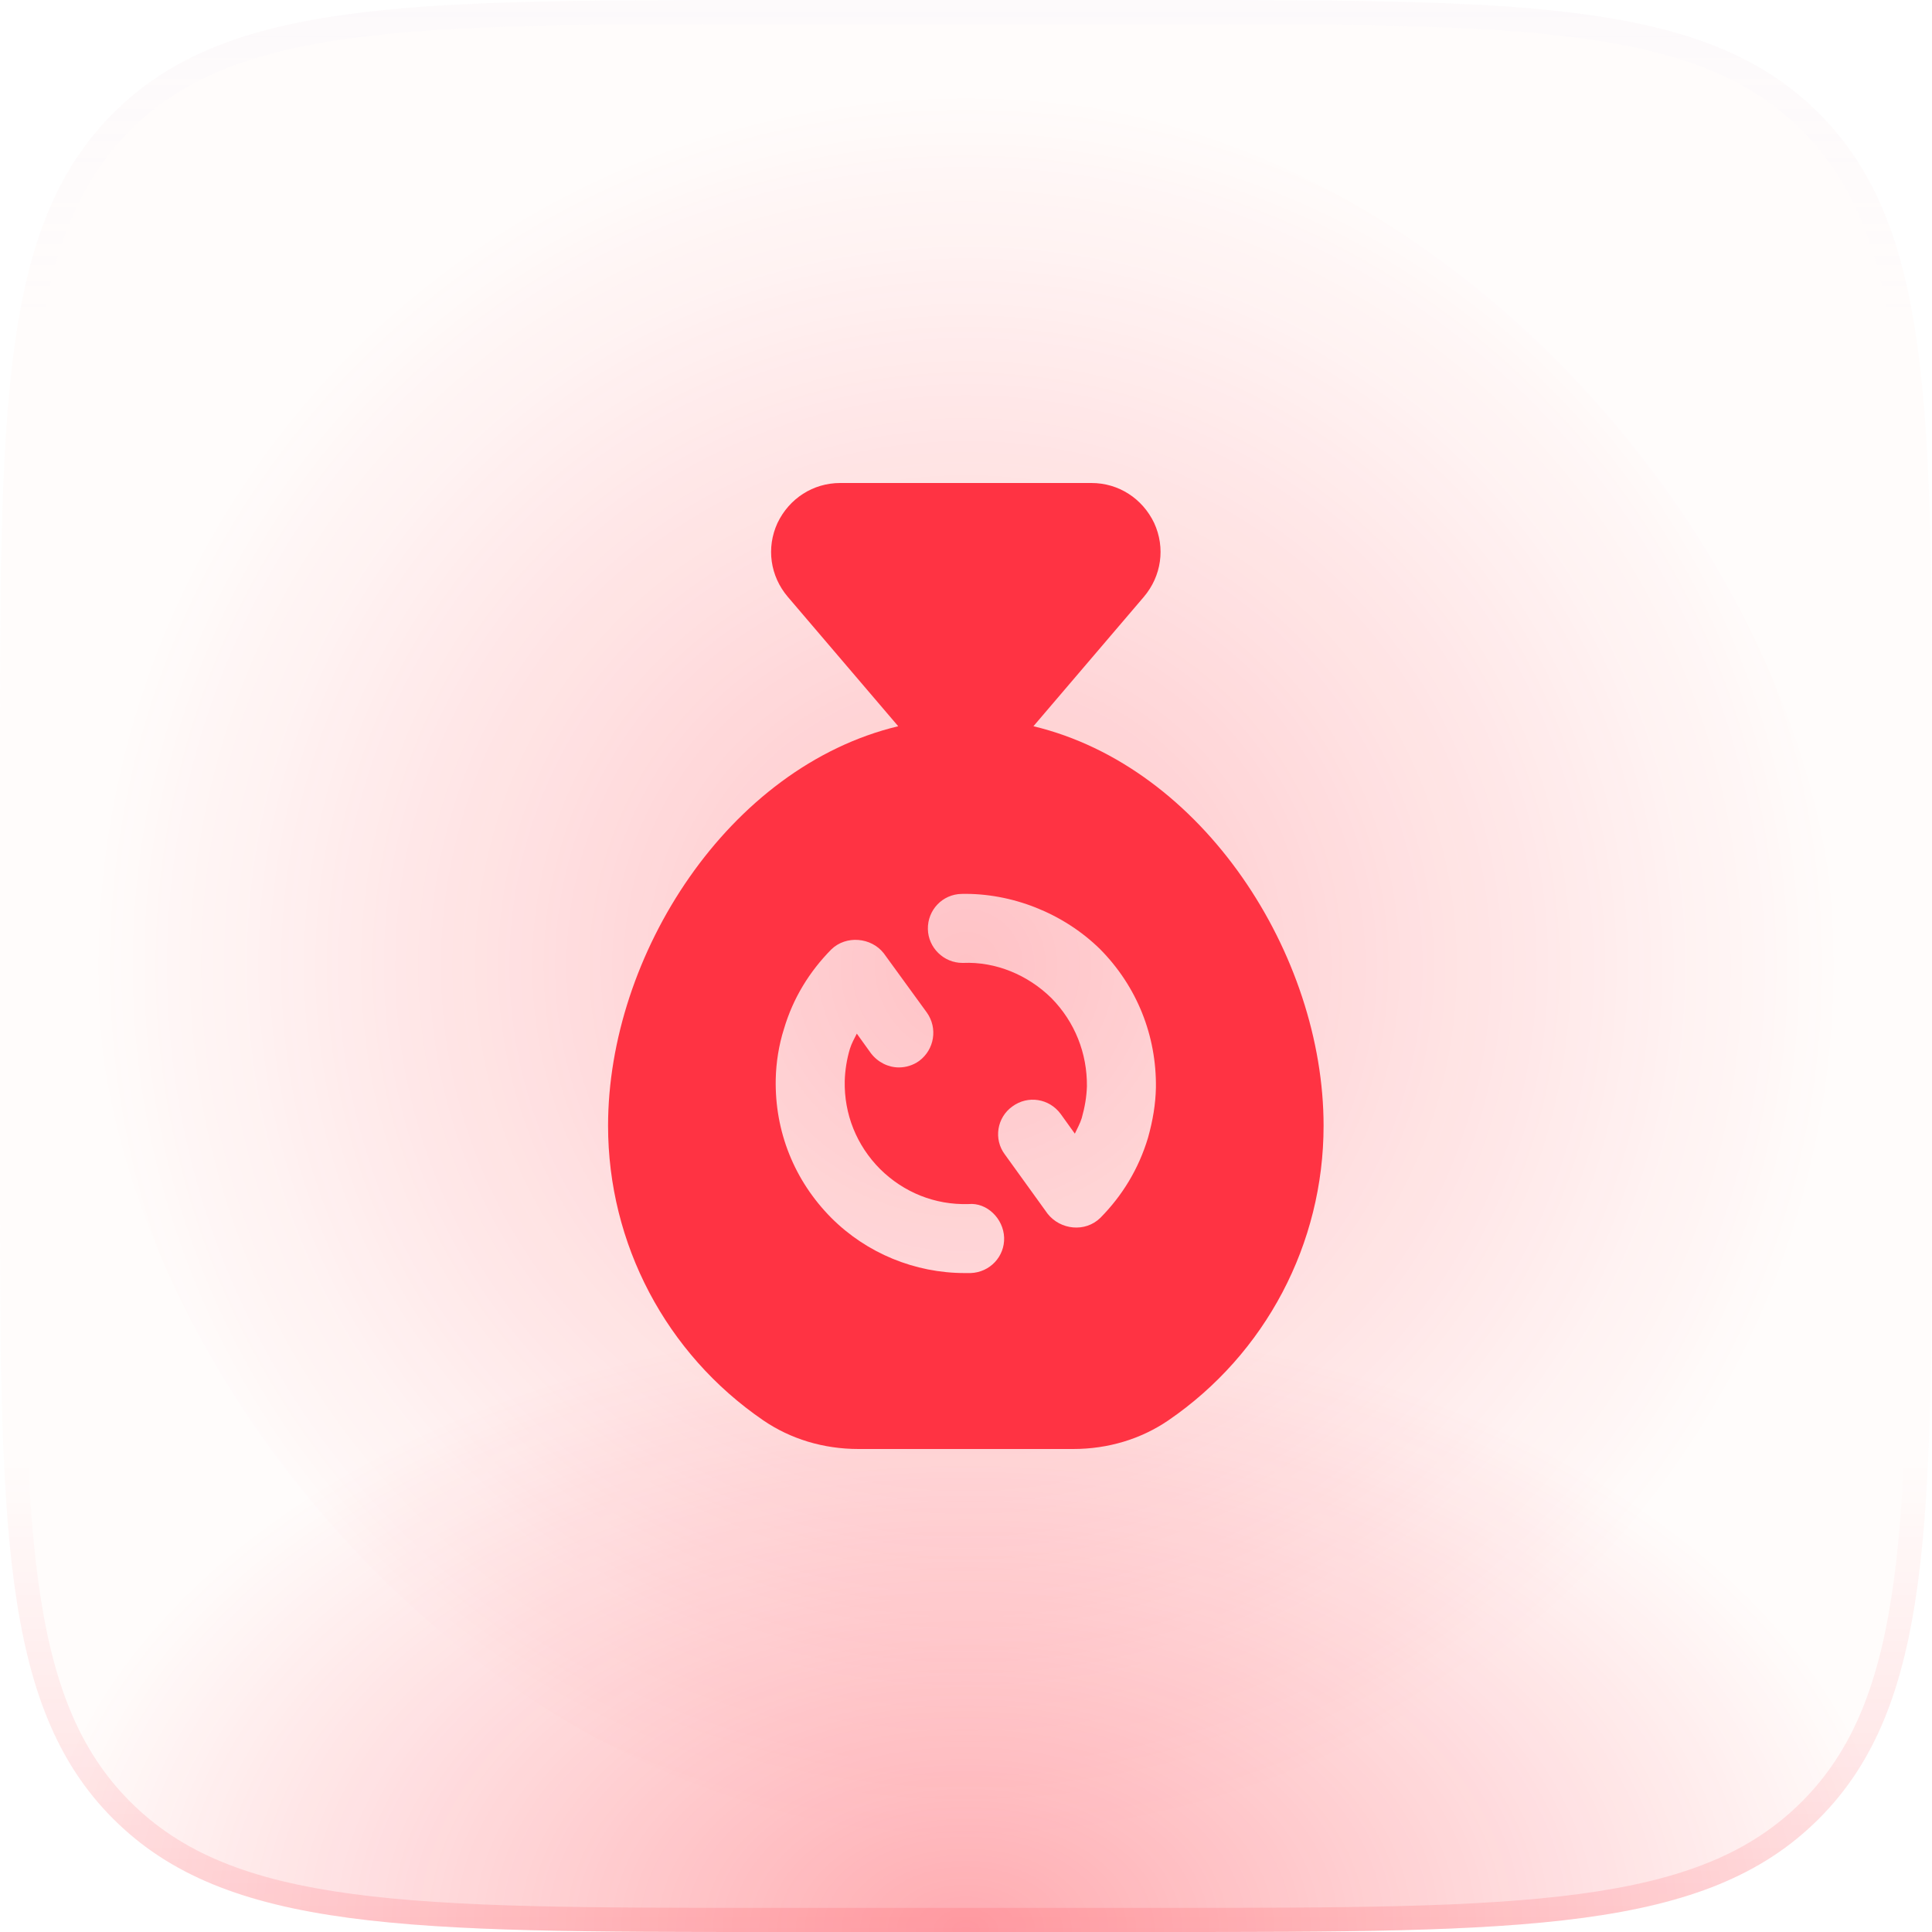
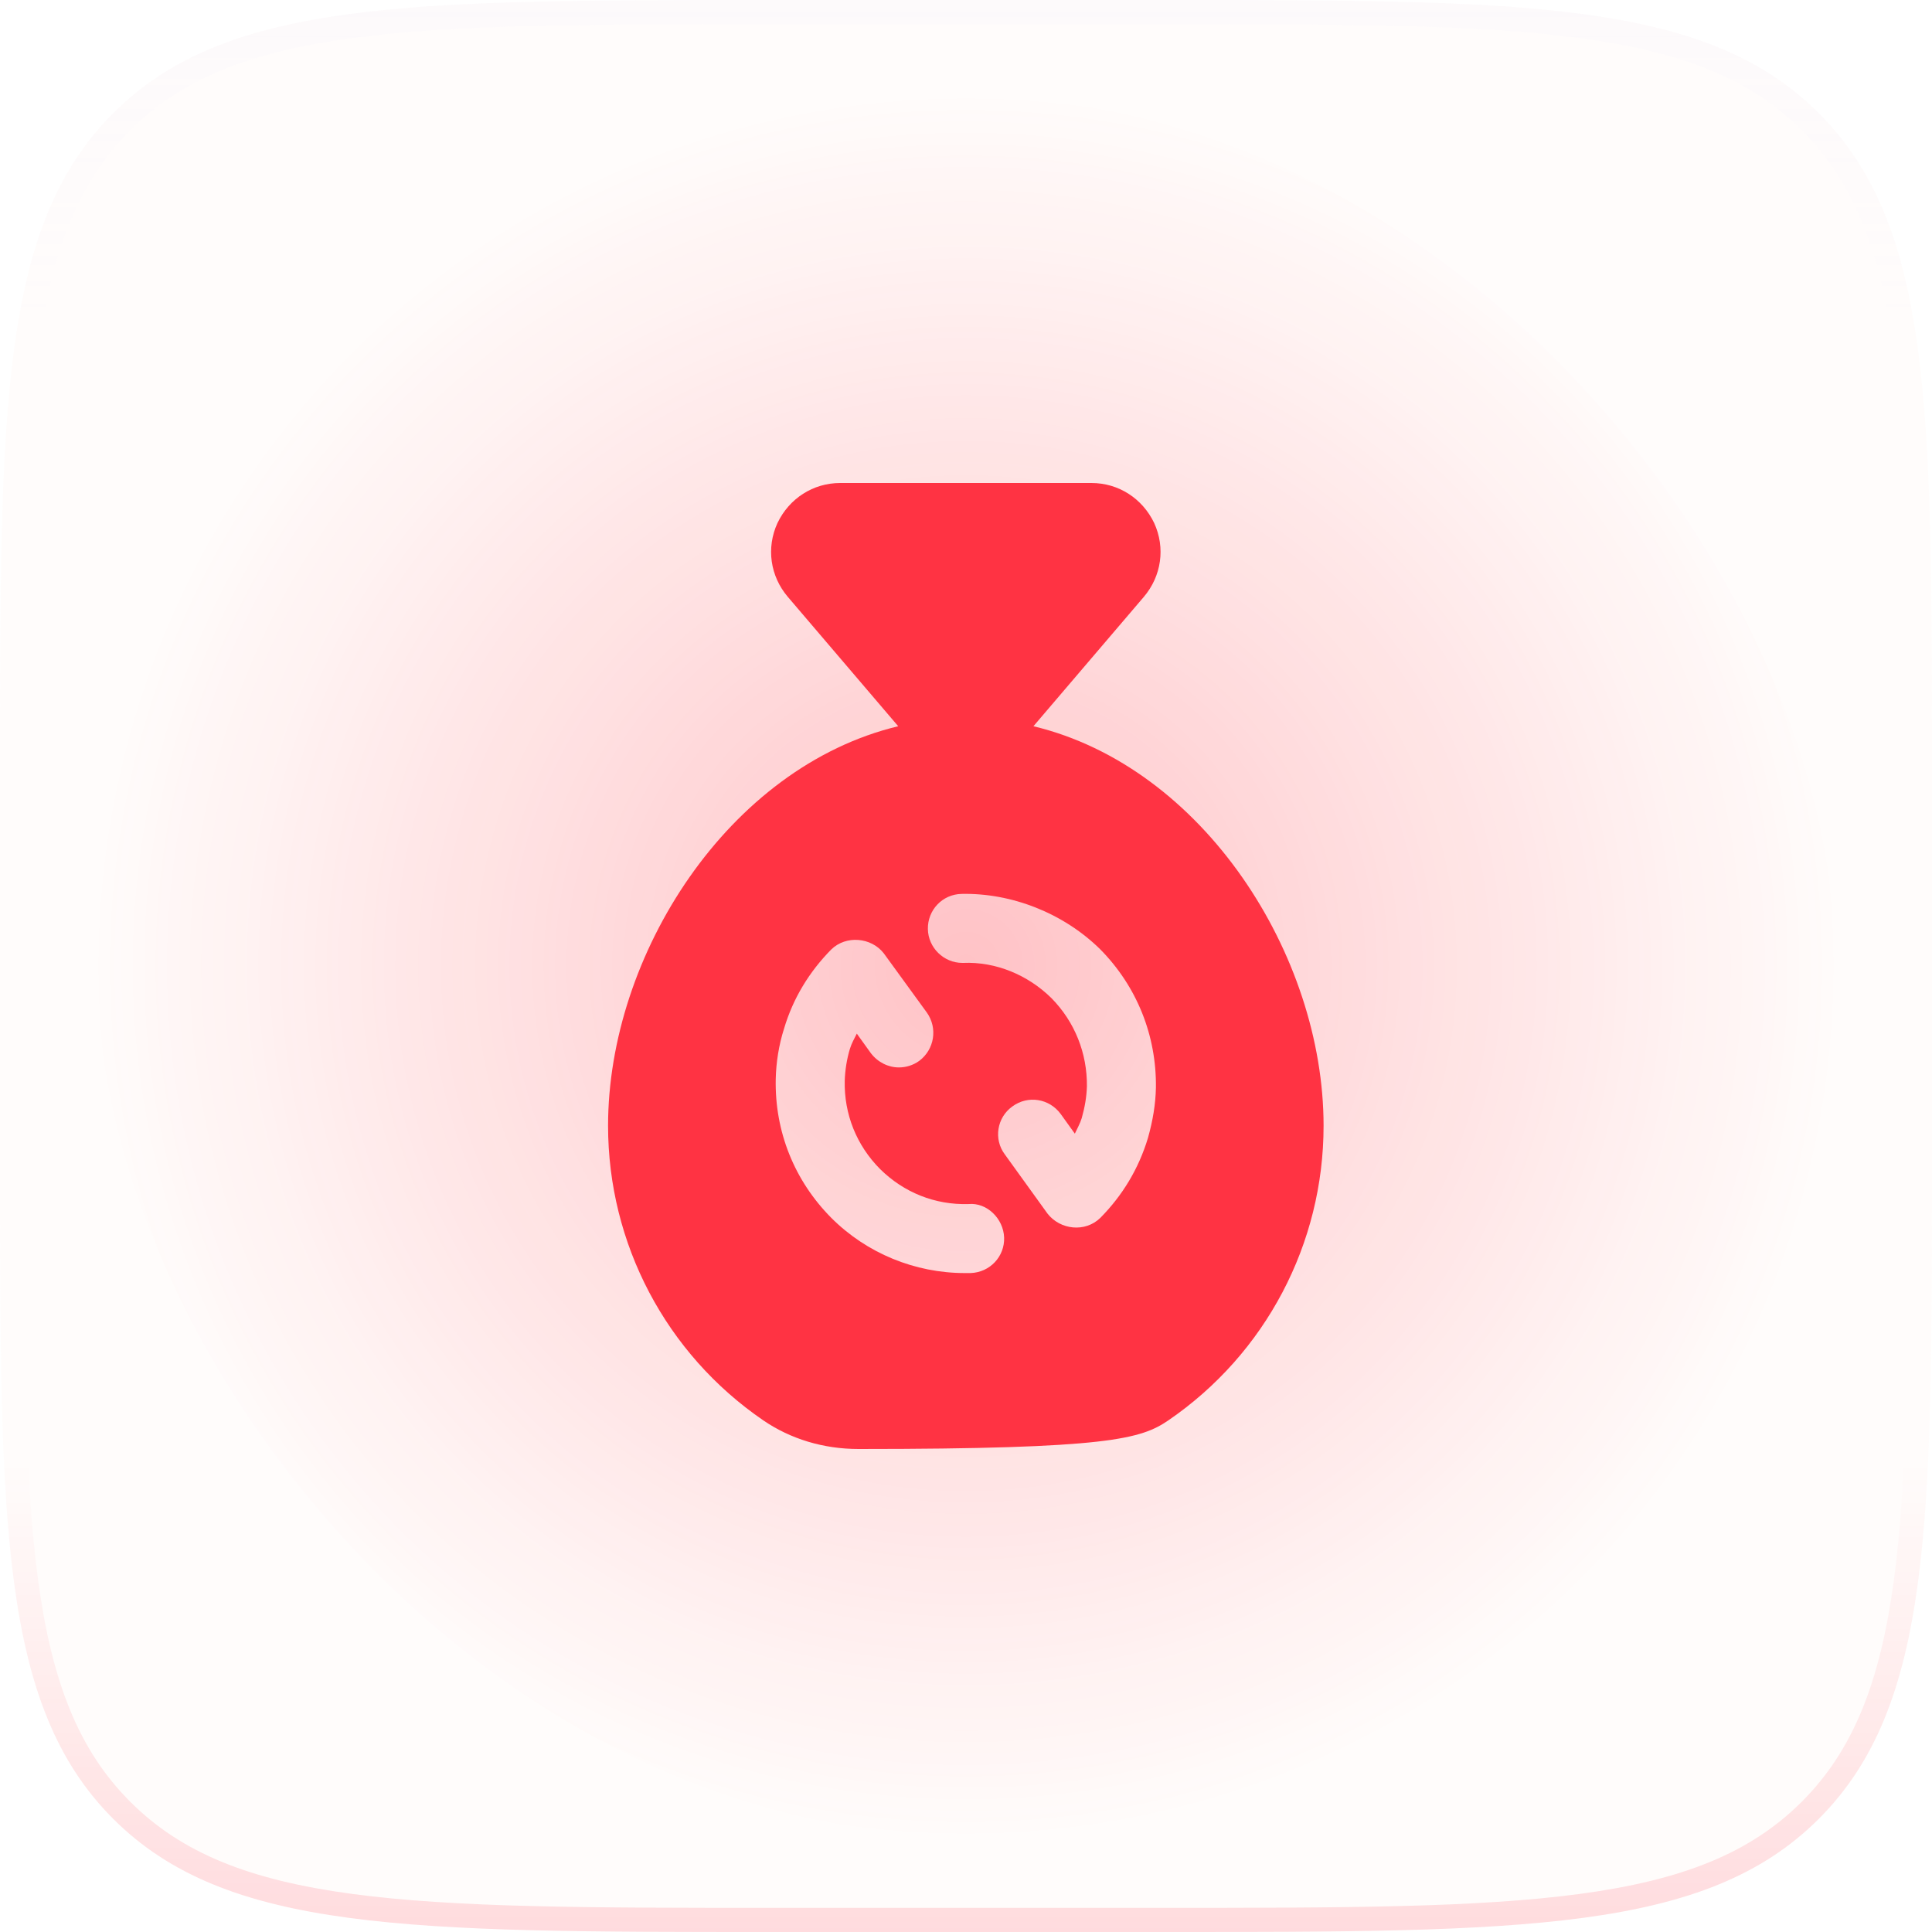
<svg xmlns="http://www.w3.org/2000/svg" width="60" height="60" viewBox="0 0 60 60" fill="none">
  <rect opacity="0.3" x="3" y="3" width="54" height="54" rx="27" fill="url(#paint0_radial_22691_10000)" />
  <path d="M0 24C0 12.686 0 7.029 3.515 3.515C7.029 0 12.686 0 24 0H36C47.314 0 52.971 0 56.485 3.515C60 7.029 60 12.686 60 24V36C60 47.314 60 52.971 56.485 56.485C52.971 60 47.314 60 36 60H24C12.686 60 7.029 60 3.515 56.485C0 52.971 0 47.314 0 36V24Z" fill="#FFCDC0" fill-opacity="0.06" />
-   <path d="M0 24C0 12.686 0 7.029 3.515 3.515C7.029 0 12.686 0 24 0H36C47.314 0 52.971 0 56.485 3.515C60 7.029 60 12.686 60 24V36C60 47.314 60 52.971 56.485 56.485C52.971 60 47.314 60 36 60H24C12.686 60 7.029 60 3.515 56.485C0 52.971 0 47.314 0 36V24Z" fill="url(#paint1_radial_22691_10000)" fill-opacity="0.4" />
  <path fill-rule="evenodd" clip-rule="evenodd" d="M36 0.75H24C18.322 0.75 14.139 0.752 10.933 1.183C7.748 1.611 5.64 2.45 4.045 4.045C2.45 5.64 1.611 7.748 1.183 10.933C0.752 14.139 0.75 18.322 0.75 24V36C0.75 41.678 0.752 45.861 1.183 49.067C1.611 52.252 2.45 54.36 4.045 55.955C5.64 57.55 7.748 58.389 10.933 58.817C14.139 59.248 18.322 59.25 24 59.25H36C41.678 59.25 45.861 59.248 49.067 58.817C52.252 58.389 54.36 57.55 55.955 55.955C57.55 54.36 58.389 52.252 58.817 49.067C59.248 45.861 59.25 41.678 59.25 36V24C59.25 18.322 59.248 14.139 58.817 10.933C58.389 7.748 57.55 5.64 55.955 4.045C54.36 2.45 52.252 1.611 49.067 1.183C45.861 0.752 41.678 0.75 36 0.75ZM3.515 3.515C0 7.029 0 12.686 0 24V36C0 47.314 0 52.971 3.515 56.485C7.029 60 12.686 60 24 60H36C47.314 60 52.971 60 56.485 56.485C60 52.971 60 47.314 60 36V24C60 12.686 60 7.029 56.485 3.515C52.971 0 47.314 0 36 0H24C12.686 0 7.029 0 3.515 3.515Z" fill="url(#paint2_linear_22691_10000)" />
-   <path d="M36.284 44.111C39.305 42.043 41.105 38.625 41.105 34.961C41.105 29.657 37.366 23.818 32.094 22.554L35.523 18.536C36.069 17.893 36.198 17.014 35.844 16.243C35.48 15.482 34.741 15 33.895 15H26.095C25.248 15 24.509 15.482 24.145 16.243C23.791 17.014 23.919 17.893 24.466 18.536L27.895 22.554C22.623 23.818 18.884 29.657 18.884 34.961C18.884 38.625 20.684 42.043 23.705 44.111C24.552 44.689 25.57 45 26.662 45H33.327C34.419 45 35.437 44.689 36.284 44.111ZM30.145 39.536H29.962C28.419 39.536 26.919 38.925 25.816 37.821C24.669 36.664 24.059 35.143 24.091 33.514C24.102 33 24.187 32.453 24.348 31.95C24.627 31.007 25.13 30.182 25.816 29.486C26.277 29.036 27.059 29.111 27.445 29.604L28.784 31.446C29.127 31.929 29.02 32.593 28.548 32.946C28.355 33.086 28.13 33.15 27.916 33.15C27.584 33.15 27.262 32.989 27.048 32.711L26.609 32.1C26.534 32.25 26.448 32.4 26.395 32.571C26.298 32.893 26.244 33.236 26.234 33.568C26.212 34.596 26.598 35.571 27.337 36.311C28.066 37.029 29.03 37.425 30.08 37.393C30.648 37.339 31.162 37.843 31.184 38.432C31.205 39.021 30.744 39.514 30.145 39.536ZM32.534 37.693L31.205 35.85C30.852 35.379 30.959 34.704 31.441 34.361C31.923 34.007 32.587 34.114 32.941 34.596L33.38 35.207C33.455 35.046 33.541 34.896 33.594 34.725C33.691 34.382 33.745 34.061 33.755 33.739C33.766 32.711 33.38 31.736 32.652 30.996C31.923 30.279 30.927 29.861 29.909 29.904C29.909 29.904 29.898 29.904 29.887 29.904C29.309 29.904 28.827 29.432 28.816 28.854C28.805 28.264 29.266 27.771 29.866 27.761C31.409 27.729 33.016 28.35 34.162 29.475C35.309 30.632 35.919 32.164 35.898 33.782C35.887 34.296 35.802 34.8 35.652 35.336C35.362 36.3 34.859 37.125 34.173 37.821C33.702 38.282 32.93 38.196 32.534 37.693Z" fill="#FF3343" />
+   <path d="M36.284 44.111C39.305 42.043 41.105 38.625 41.105 34.961C41.105 29.657 37.366 23.818 32.094 22.554L35.523 18.536C36.069 17.893 36.198 17.014 35.844 16.243C35.48 15.482 34.741 15 33.895 15H26.095C25.248 15 24.509 15.482 24.145 16.243C23.791 17.014 23.919 17.893 24.466 18.536L27.895 22.554C22.623 23.818 18.884 29.657 18.884 34.961C18.884 38.625 20.684 42.043 23.705 44.111C24.552 44.689 25.57 45 26.662 45C34.419 45 35.437 44.689 36.284 44.111ZM30.145 39.536H29.962C28.419 39.536 26.919 38.925 25.816 37.821C24.669 36.664 24.059 35.143 24.091 33.514C24.102 33 24.187 32.453 24.348 31.95C24.627 31.007 25.13 30.182 25.816 29.486C26.277 29.036 27.059 29.111 27.445 29.604L28.784 31.446C29.127 31.929 29.02 32.593 28.548 32.946C28.355 33.086 28.13 33.15 27.916 33.15C27.584 33.15 27.262 32.989 27.048 32.711L26.609 32.1C26.534 32.25 26.448 32.4 26.395 32.571C26.298 32.893 26.244 33.236 26.234 33.568C26.212 34.596 26.598 35.571 27.337 36.311C28.066 37.029 29.03 37.425 30.08 37.393C30.648 37.339 31.162 37.843 31.184 38.432C31.205 39.021 30.744 39.514 30.145 39.536ZM32.534 37.693L31.205 35.85C30.852 35.379 30.959 34.704 31.441 34.361C31.923 34.007 32.587 34.114 32.941 34.596L33.38 35.207C33.455 35.046 33.541 34.896 33.594 34.725C33.691 34.382 33.745 34.061 33.755 33.739C33.766 32.711 33.38 31.736 32.652 30.996C31.923 30.279 30.927 29.861 29.909 29.904C29.909 29.904 29.898 29.904 29.887 29.904C29.309 29.904 28.827 29.432 28.816 28.854C28.805 28.264 29.266 27.771 29.866 27.761C31.409 27.729 33.016 28.35 34.162 29.475C35.309 30.632 35.919 32.164 35.898 33.782C35.887 34.296 35.802 34.8 35.652 35.336C35.362 36.3 34.859 37.125 34.173 37.821C33.702 38.282 32.93 38.196 32.534 37.693Z" fill="#FF3343" />
  <defs>
    <radialGradient id="paint0_radial_22691_10000" cx="0" cy="0" r="1" gradientUnits="userSpaceOnUse" gradientTransform="translate(30 30) rotate(90) scale(27)">
      <stop stop-color="#FF3343" />
      <stop offset="1" stop-color="#FF3343" stop-opacity="0" />
    </radialGradient>
    <radialGradient id="paint1_radial_22691_10000" cx="0" cy="0" r="1" gradientUnits="userSpaceOnUse" gradientTransform="translate(30 60) rotate(-90) scale(19 29.399)">
      <stop stop-color="#FF3343" />
      <stop offset="1" stop-color="#FF3343" stop-opacity="0" />
    </radialGradient>
    <linearGradient id="paint2_linear_22691_10000" x1="30" y1="0" x2="30" y2="60" gradientUnits="userSpaceOnUse">
      <stop stop-color="#D8D8FF" stop-opacity="0.06" />
      <stop offset="0.164" stop-color="#D8D8FF" stop-opacity="0" />
      <stop offset="0.757" stop-color="#FF3343" stop-opacity="0" />
      <stop offset="1" stop-color="#FF3343" stop-opacity="0.16" />
    </linearGradient>
  </defs>
</svg>